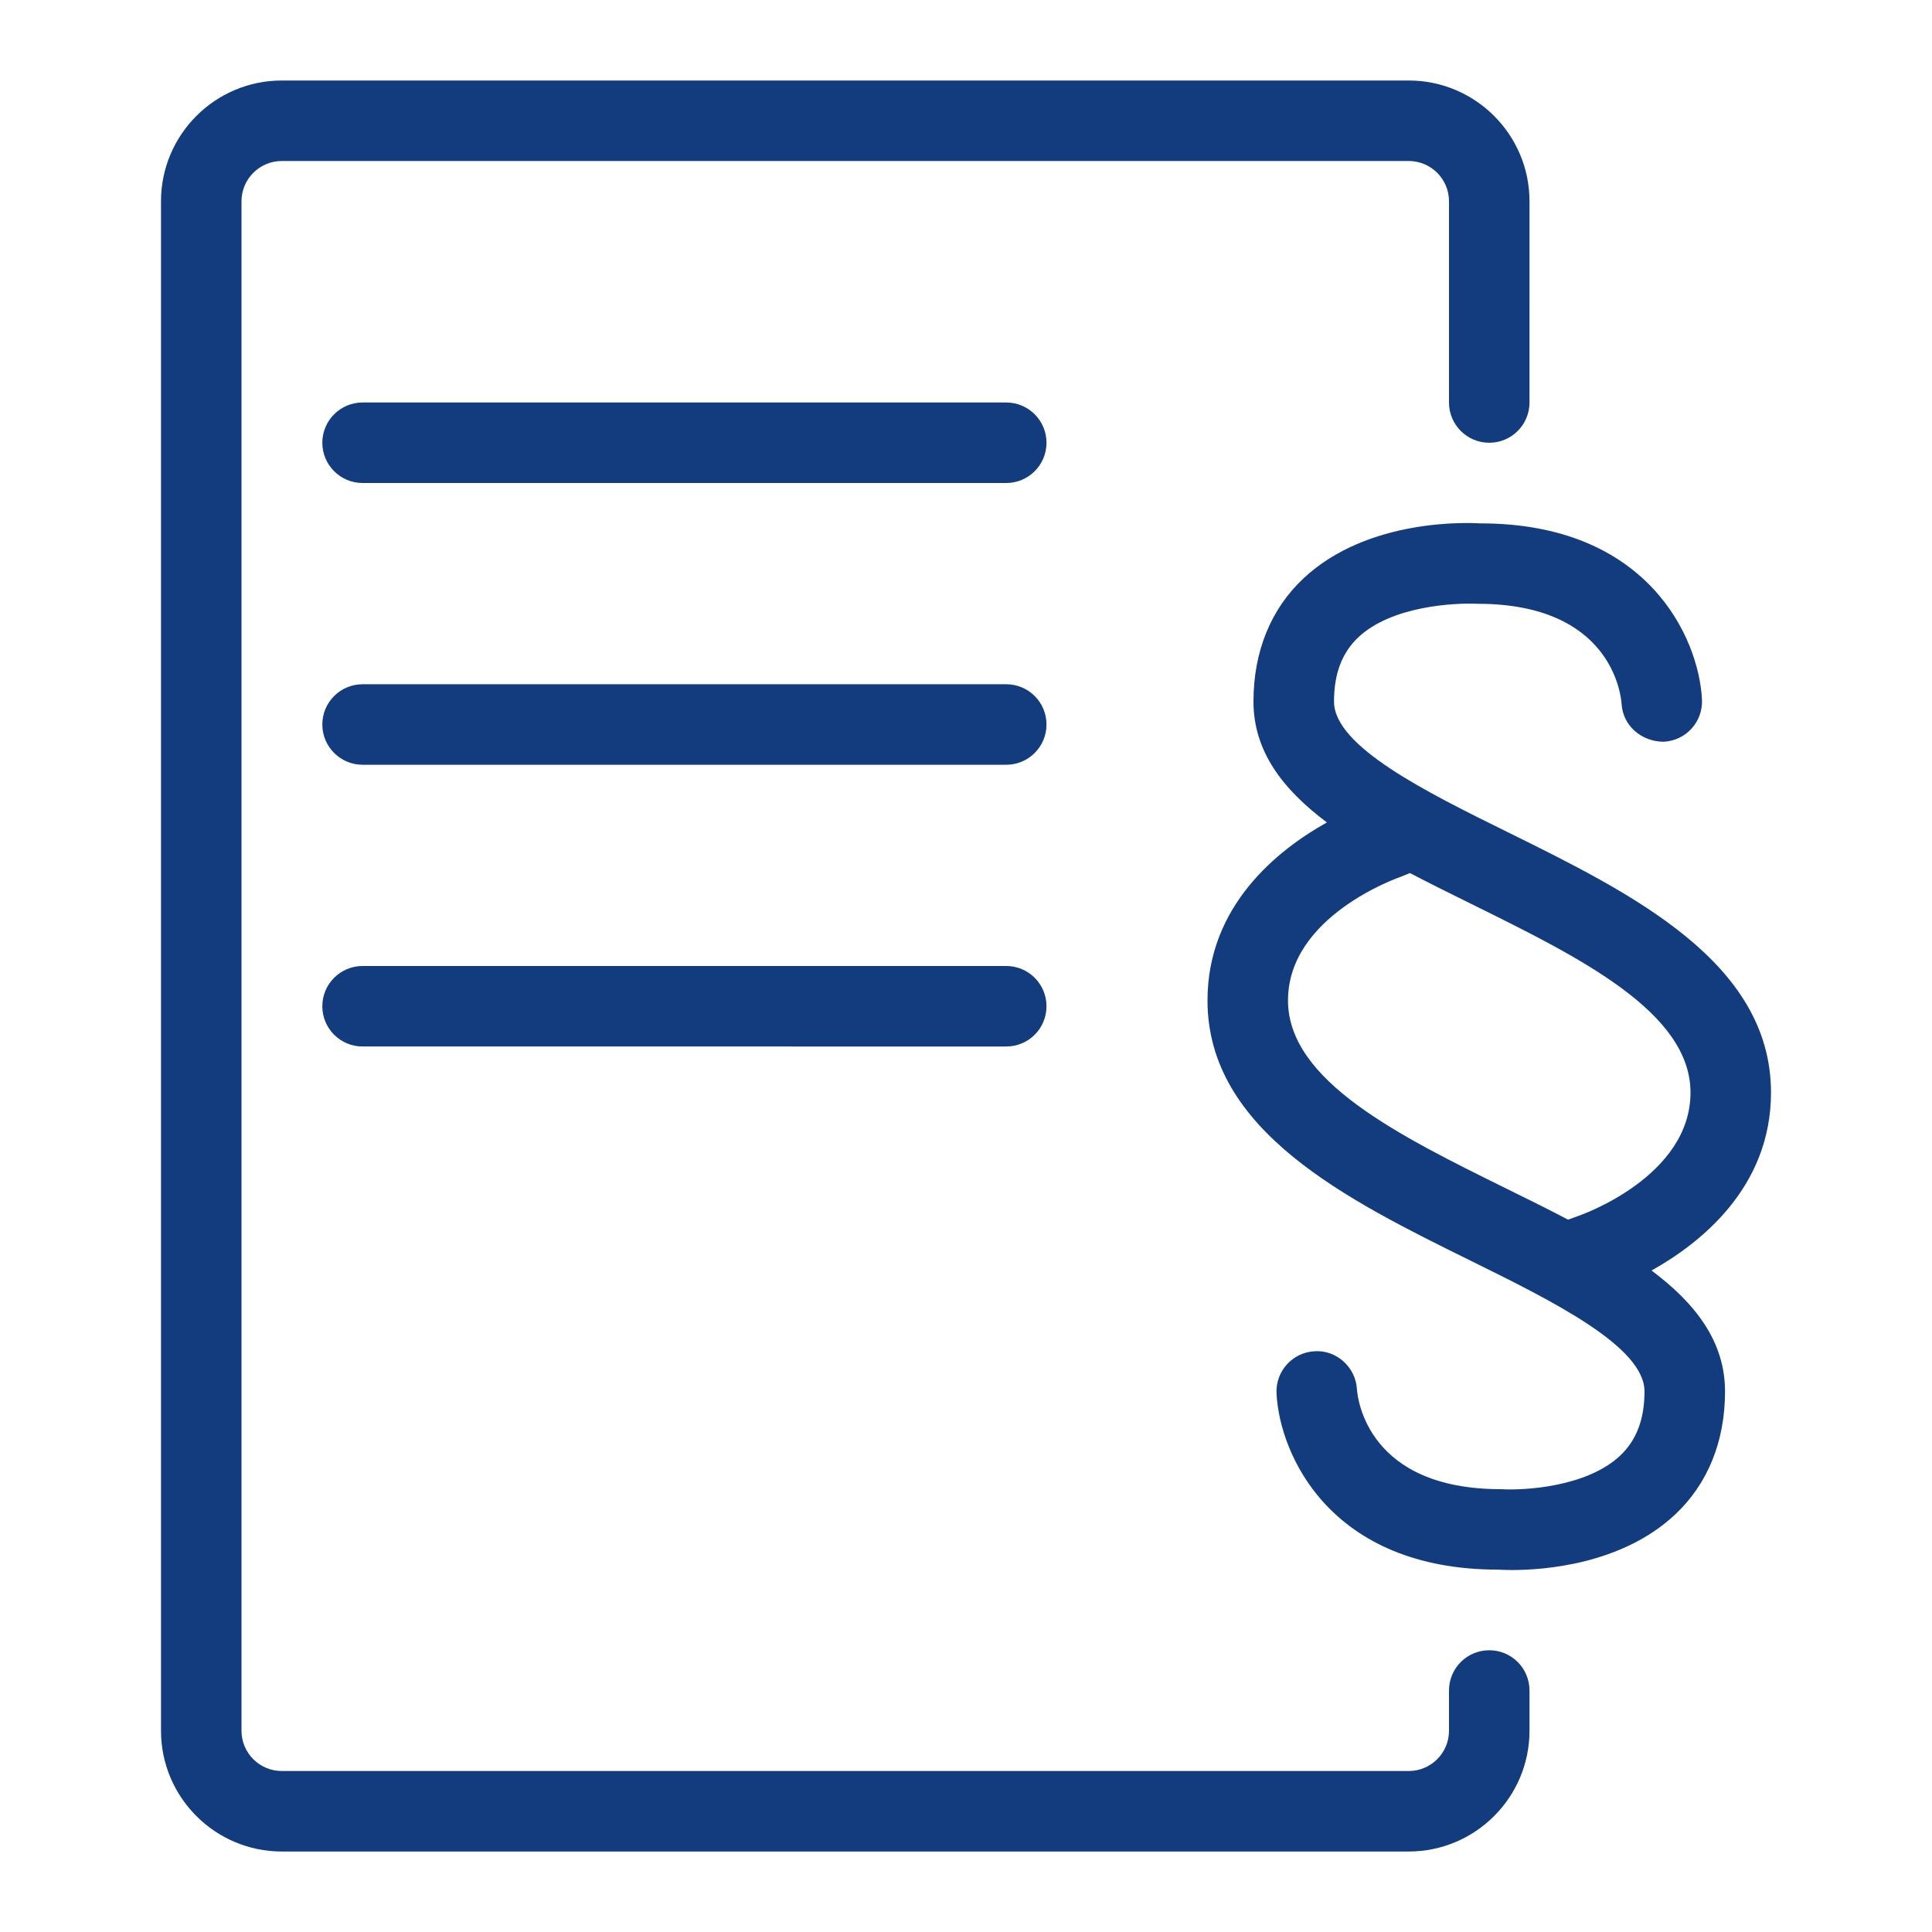
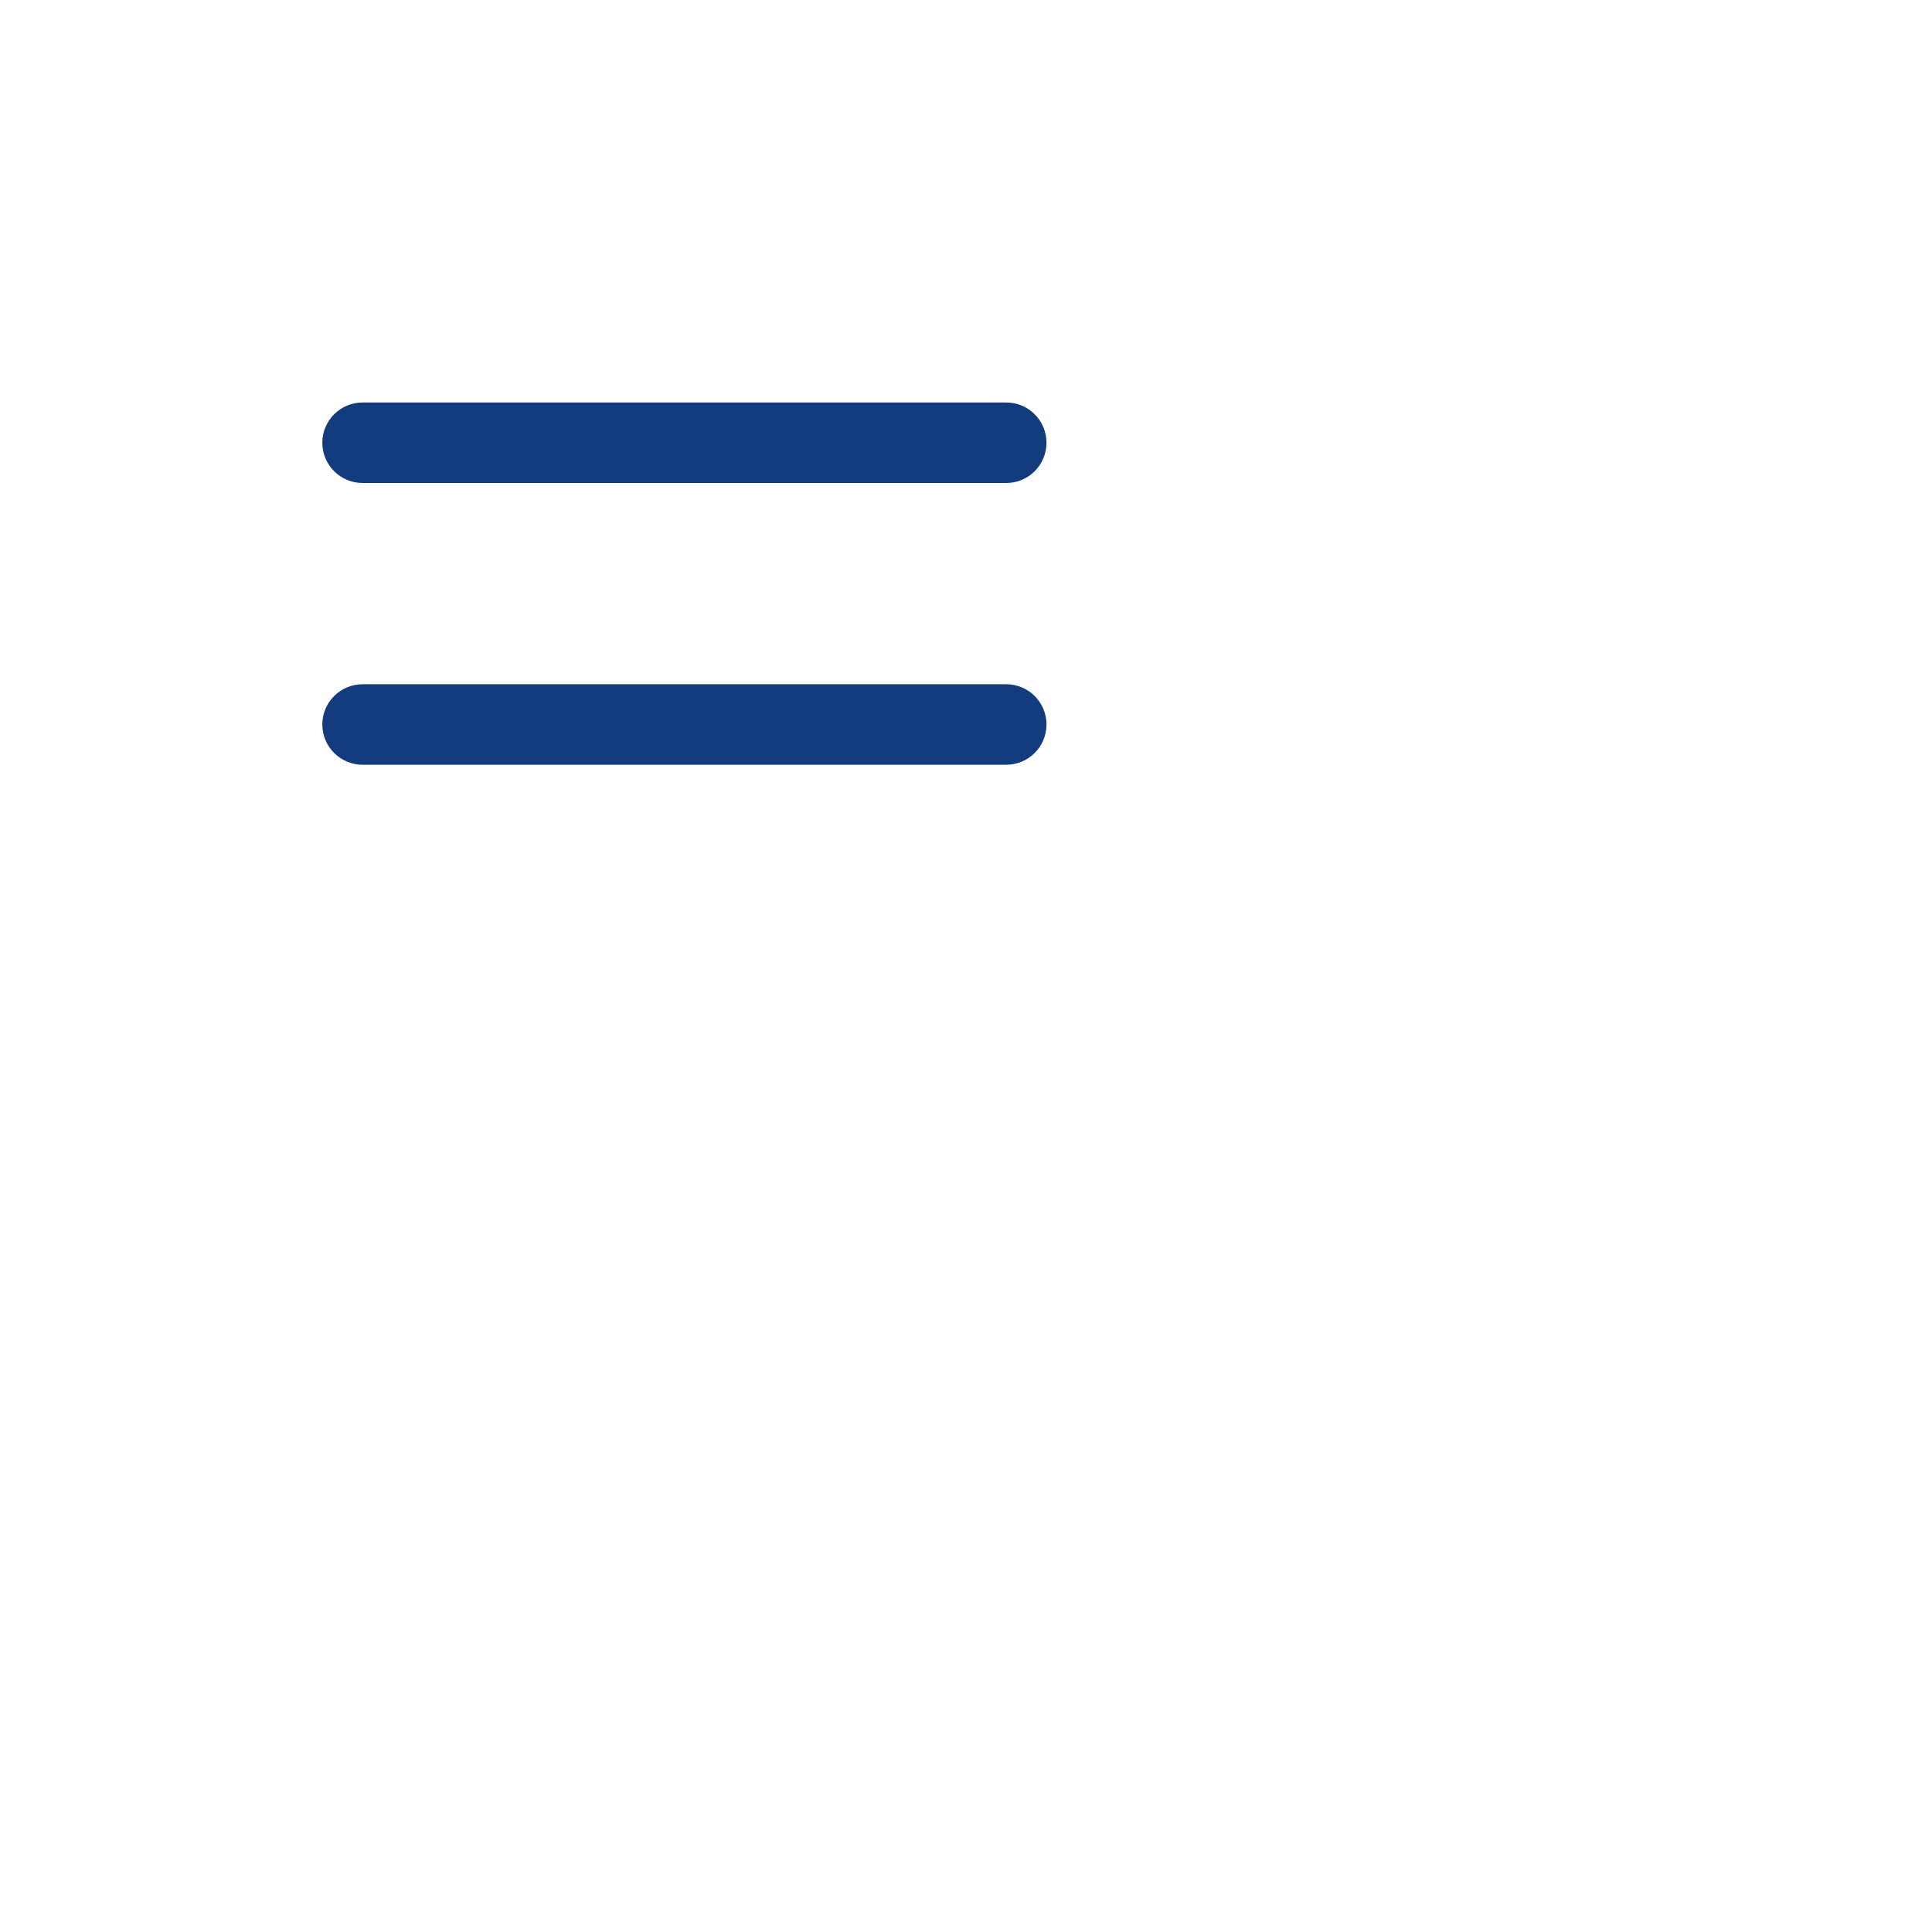
<svg xmlns="http://www.w3.org/2000/svg" version="1.1" id="Ebene_1" x="0px" y="0px" viewBox="0 0 48 48" style="enable-background:new 0 0 48 48;" xml:space="preserve">
  <style type="text/css">
	.st0{fill:#133C7F;}
</style>
  <g id="Grid">
</g>
  <g id="Icon">
    <g>
-       <path class="st0" d="M37,41c-0.553,0-1,0.447-1,1v1c0,0.552-0.448,1-1,1H7c-0.551,0-1-0.448-1-1V5c0-0.551,0.449-1,1-1h28    c0.552,0,1,0.449,1,1v5c0,0.552,0.447,1,1,1s1-0.448,1-1V5c0-1.654-1.346-3-3-3H7C5.346,2,4,3.346,4,5v38c0,1.654,1.346,3,3,3h28    c1.654,0,3-1.346,3-3v-1C38,41.447,37.553,41,37,41z" />
      <path class="st0" d="M25,10H9.008c-0.552,0-1,0.448-1,1s0.448,1,1,1H25c0.553,0,1-0.448,1-1S25.553,10,25,10z" />
      <path class="st0" d="M25,17H9.008c-0.552,0-1,0.448-1,1s0.448,1,1,1H25c0.553,0,1-0.448,1-1S25.553,17,25,17z" />
-       <path class="st0" d="M25,24H9.008c-0.552,0-1,0.448-1,1c0,0.553,0.448,1,1,1H25c0.553,0,1-0.447,1-1C26,24.448,25.553,24,25,24z" />
-       <path class="st0" d="M41.032,31.565C42.251,30.885,44,29.501,44,27.144c0-3.242-3.476-4.956-6.541-6.469    c-2.023-0.998-4.316-2.129-4.316-3.246c0-0.69,0.198-1.212,0.605-1.596c0.825-0.778,2.382-0.859,2.966-0.832    c3.294,0,3.555,2.224,3.574,2.486c0.031,0.547,0.499,0.942,1.047,0.941c0.552-0.027,0.977-0.496,0.95-1.048    c-0.074-1.514-1.332-4.377-5.501-4.377c-0.001,0-0.003,0-0.003,0c-0.283-0.016-2.789-0.138-4.396,1.366    c-0.813,0.762-1.243,1.82-1.243,3.06c0,1.239,0.73,2.184,1.824,3.004C31.749,21.113,30,22.498,30,24.855    c0,3.242,3.476,4.957,6.542,6.469c2.022,0.998,4.315,2.129,4.315,3.245c0,0.69-0.198,1.212-0.605,1.596    c-0.825,0.778-2.376,0.869-2.966,0.833c-3.294,0-3.555-2.225-3.574-2.486c-0.031-0.548-0.511-0.975-1.047-0.941    c-0.552,0.027-0.977,0.496-0.95,1.048c0.074,1.515,1.332,4.378,5.501,4.378c0.001,0,0.003,0,0.005,0    c0.049,0.003,0.169,0.01,0.341,0.01c0.8,0,2.731-0.139,4.053-1.376c0.813-0.762,1.243-1.819,1.243-3.061    C42.857,33.331,42.127,32.385,41.032,31.565z M32,24.855c0-2.091,2.721-3.043,2.805-3.073l0.225-0.091    c0.498,0.261,1.019,0.518,1.544,0.777C39.241,23.785,42,25.146,42,27.144c0,2.091-2.721,3.043-2.77,3.059l-0.271,0.099    c-0.495-0.26-1.011-0.515-1.532-0.771C34.759,28.214,32,26.854,32,24.855z" />
    </g>
  </g>
</svg>